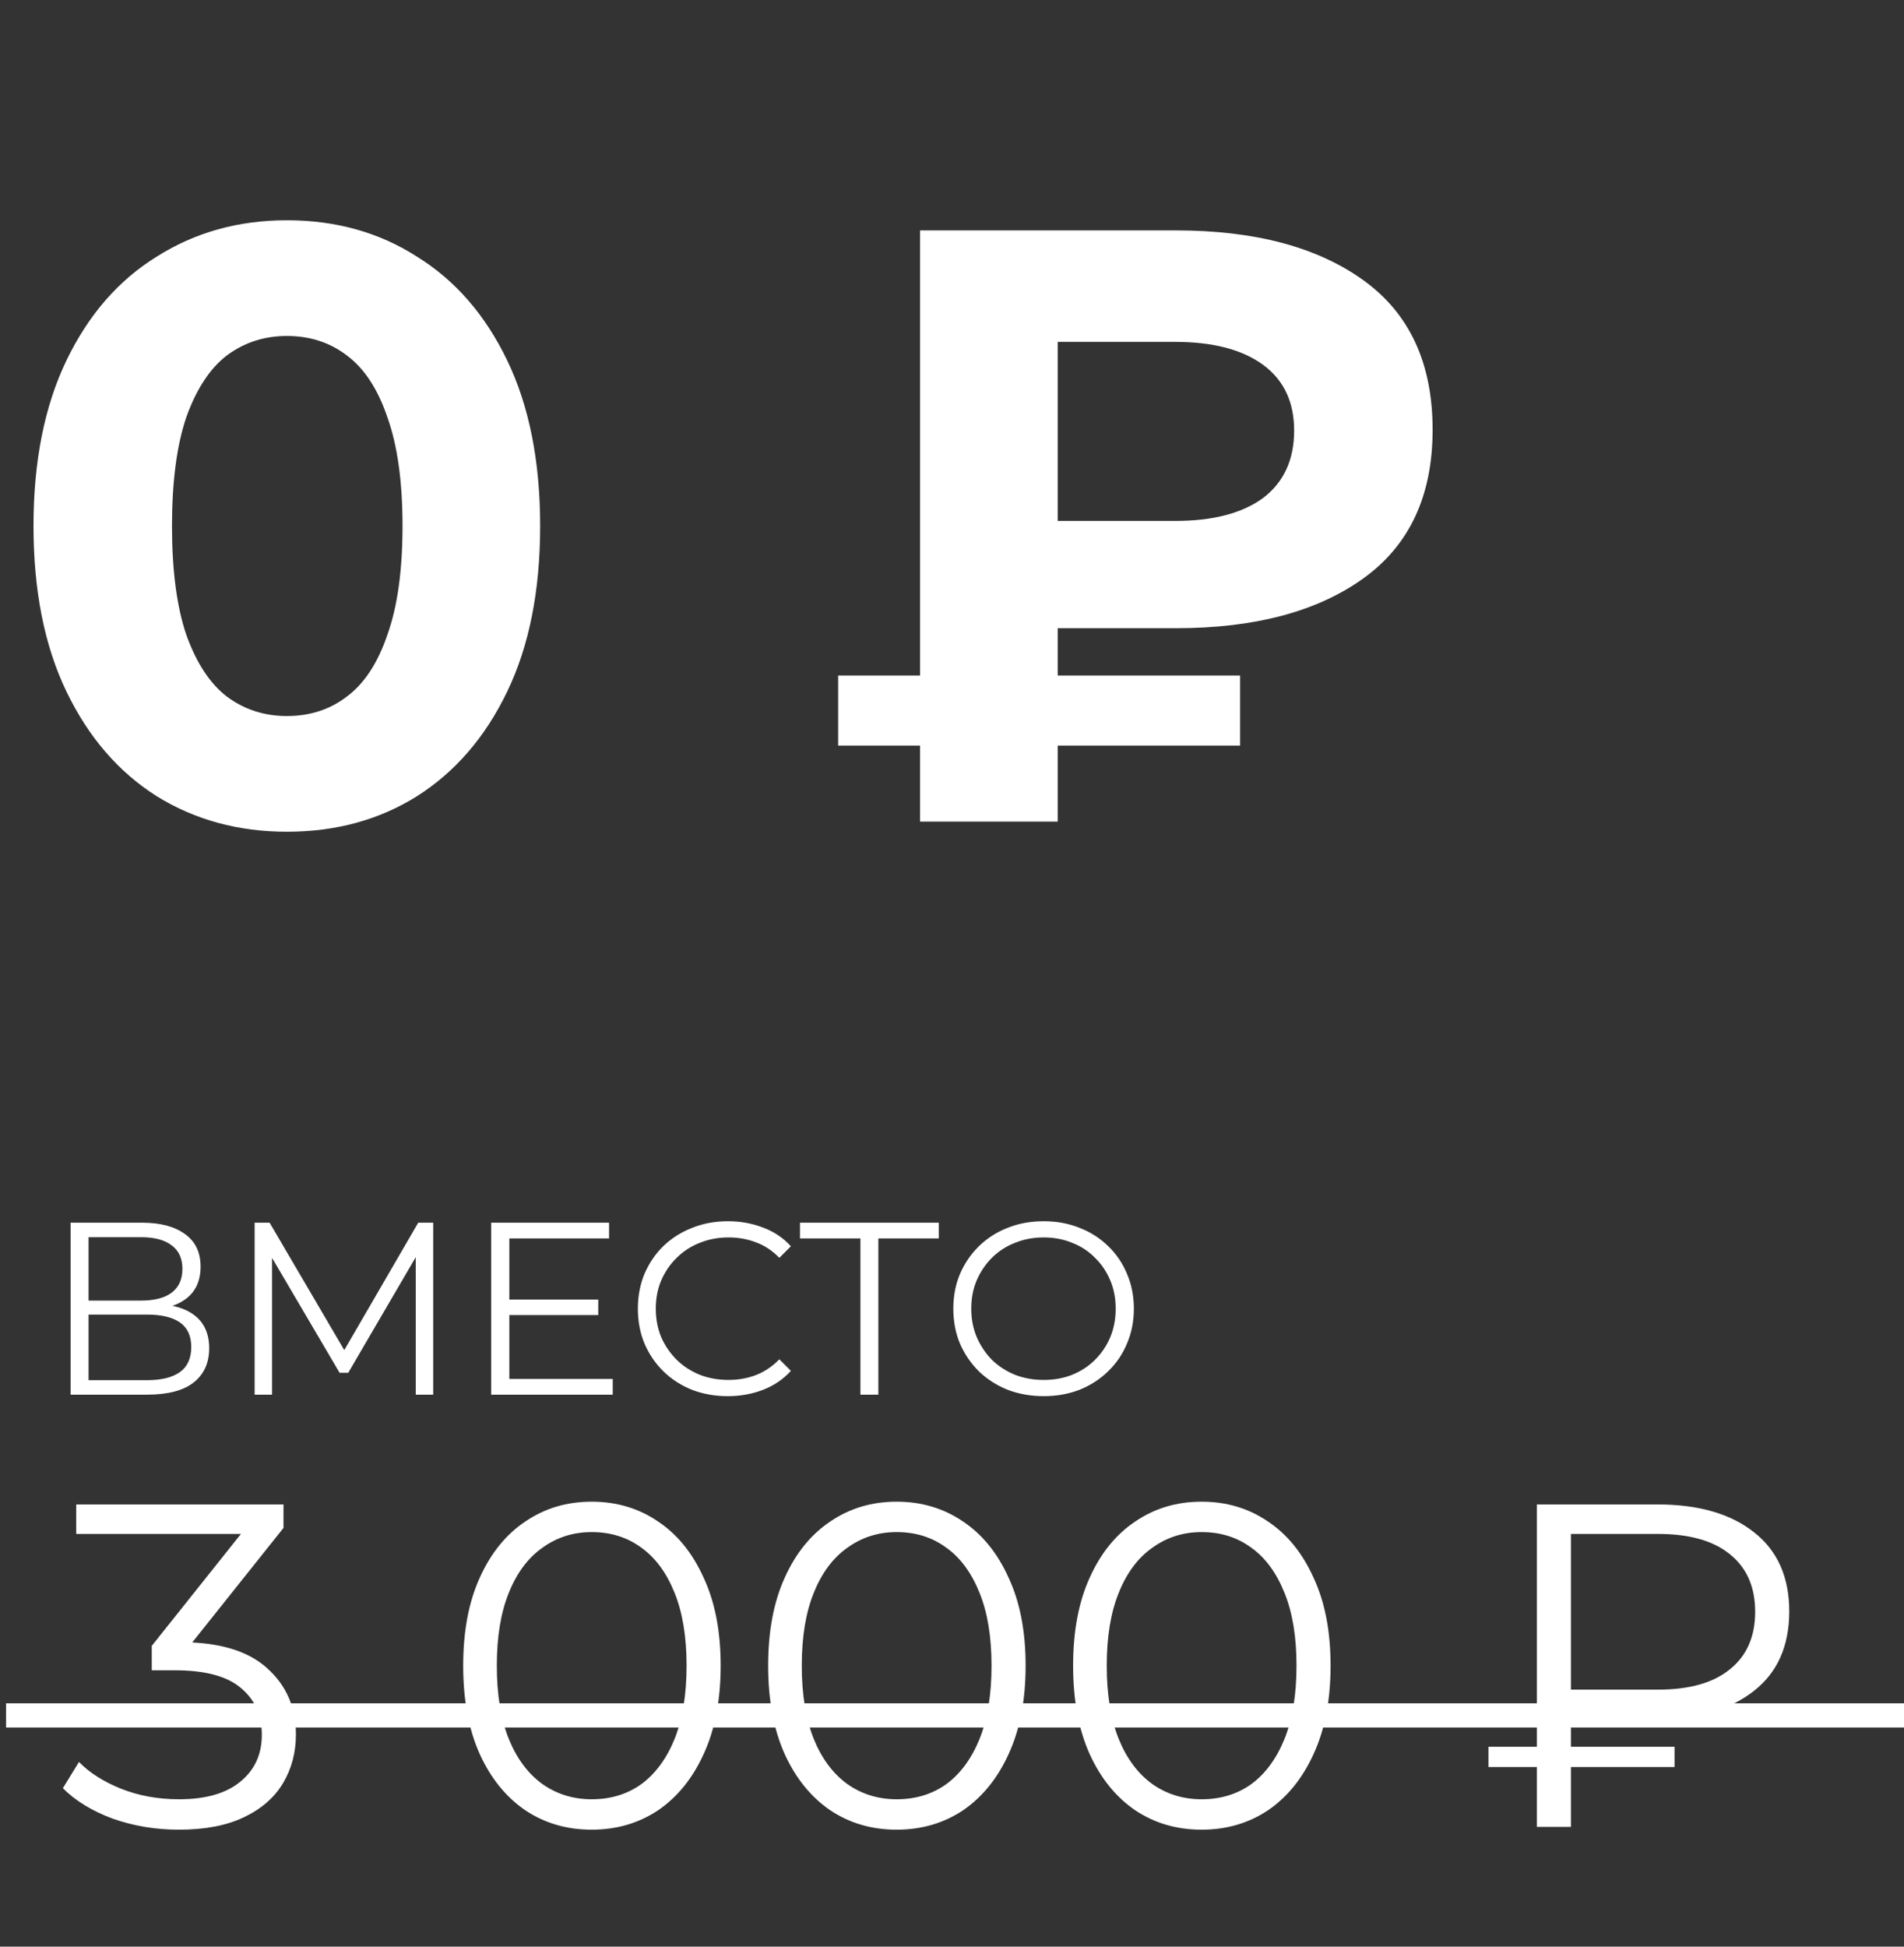
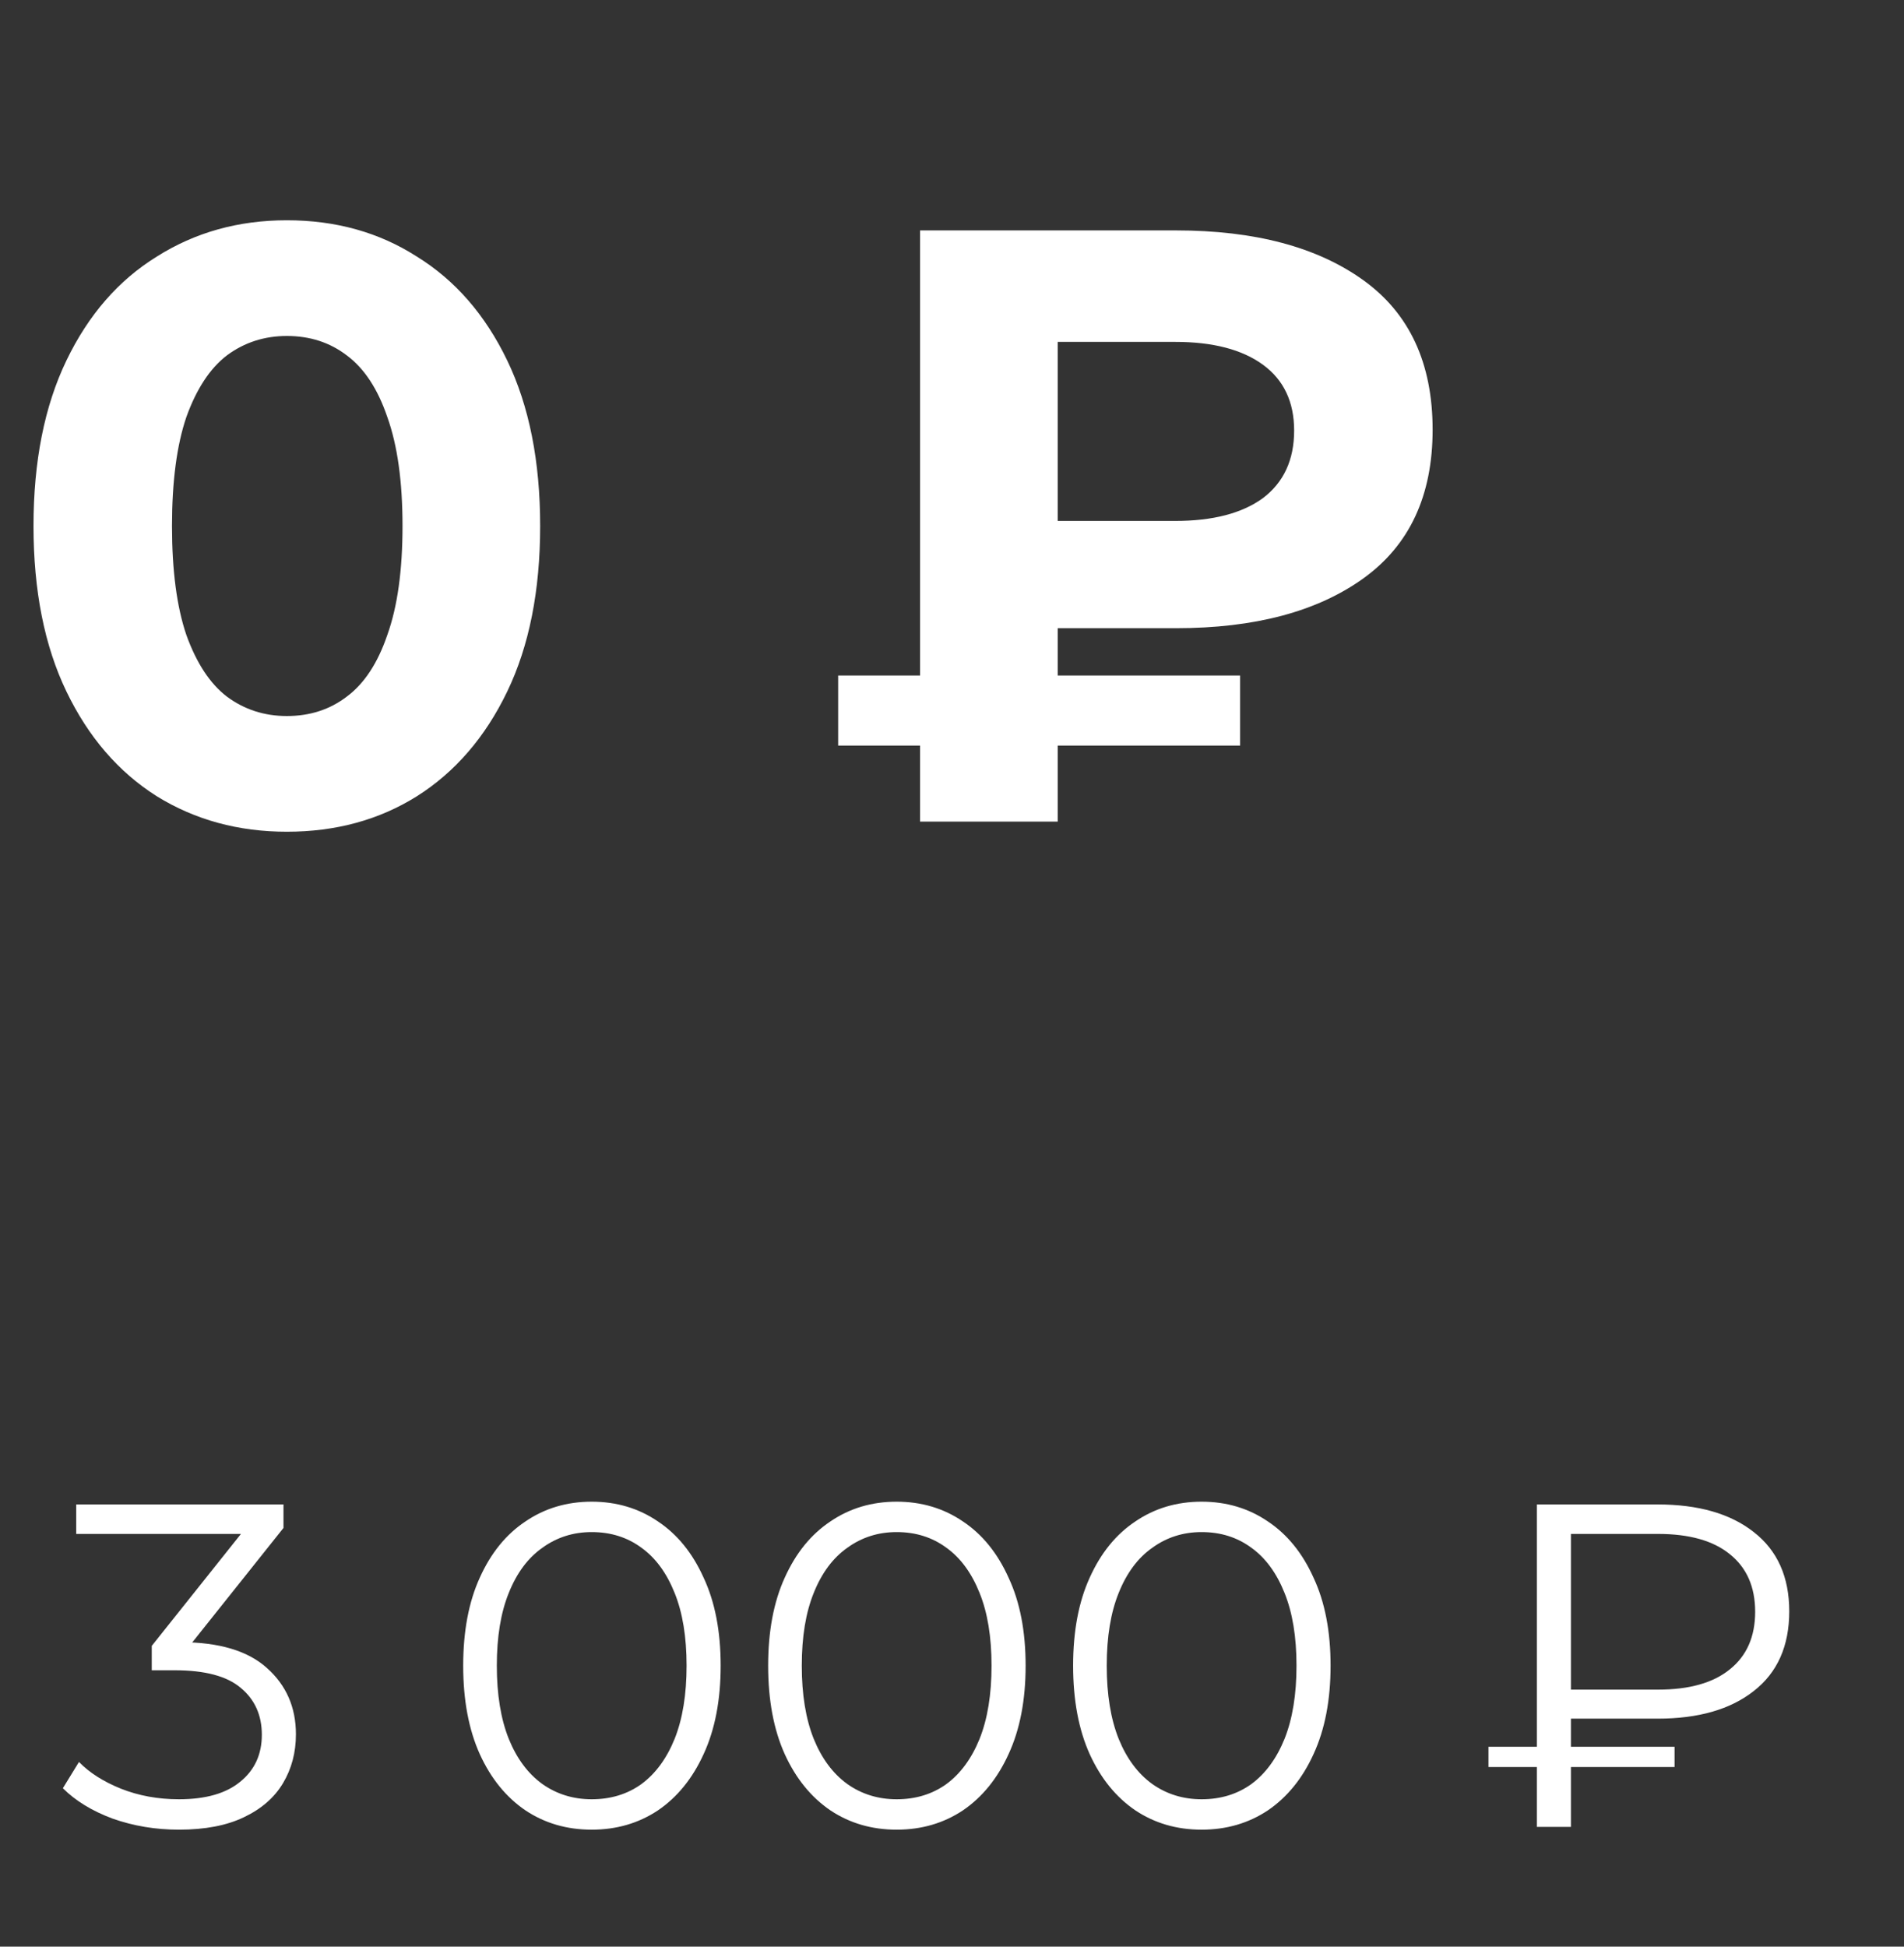
<svg xmlns="http://www.w3.org/2000/svg" width="315" height="322" viewBox="0 0 315 322" fill="none">
  <rect x="0" y="0" width="315" height="322" fill="#333333" stroke="none" />
  <path d="M47.454 137.578C39.445 137.578 32.274 135.622 25.941 131.711C19.608 127.706 14.625 121.932 10.993 114.388C7.36 106.844 5.544 97.717 5.544 87.007C5.544 76.296 7.36 67.169 10.993 59.626C14.625 52.082 19.608 46.354 25.941 42.443C32.274 38.438 39.445 36.435 47.454 36.435C55.557 36.435 62.728 38.438 68.968 42.443C75.301 46.354 80.284 52.082 83.916 59.626C87.548 67.169 89.364 76.296 89.364 87.007C89.364 97.717 87.548 106.844 83.916 114.388C80.284 121.932 75.301 127.706 68.968 131.711C62.728 135.622 55.557 137.578 47.454 137.578ZM47.454 118.439C51.273 118.439 54.579 117.368 57.373 115.226C60.26 113.084 62.495 109.685 64.079 105.028C65.755 100.371 66.593 94.364 66.593 87.007C66.593 79.649 65.755 73.642 64.079 68.986C62.495 64.329 60.26 60.929 57.373 58.788C54.579 56.645 51.273 55.574 47.454 55.574C43.729 55.574 40.423 56.645 37.536 58.788C34.742 60.929 32.507 64.329 30.83 68.986C29.247 73.642 28.455 79.649 28.455 87.007C28.455 94.364 29.247 100.371 30.83 105.028C32.507 109.685 34.742 113.084 37.536 115.226C40.423 117.368 43.729 118.439 47.454 118.439ZM152.217 135.902V38.112H194.546C207.585 38.112 217.923 40.859 225.56 46.354C233.197 51.849 237.015 60.091 237.015 71.081C237.015 81.978 233.197 90.173 225.56 95.668C217.923 101.163 207.585 103.911 194.546 103.911H164.79L174.988 93.852V135.902H152.217ZM174.988 96.227L164.79 86.169H194.407C200.647 86.169 205.49 84.911 208.936 82.397C212.382 79.789 214.104 76.064 214.104 71.221C214.104 66.471 212.382 62.839 208.936 60.324C205.49 57.81 200.647 56.552 194.407 56.552H164.79L174.988 45.795V96.227ZM138.666 123.329V111.734H205.164V123.329H138.666Z" fill="white" />
-   <path d="M11.685 230.696V202.248H23.512C26.519 202.248 28.876 202.871 30.583 204.117C32.317 205.336 33.184 207.138 33.184 209.522C33.184 211.879 32.358 213.668 30.705 214.887C29.052 216.079 26.885 216.675 24.202 216.675L24.893 215.659C28.063 215.659 30.474 216.282 32.127 217.528C33.78 218.775 34.606 220.604 34.606 223.015C34.606 225.453 33.739 227.35 32.005 228.704C30.298 230.032 27.725 230.696 24.284 230.696H11.685ZM14.652 228.298H24.284C26.695 228.298 28.524 227.851 29.77 226.957C31.016 226.063 31.64 224.681 31.64 222.812C31.64 220.969 31.016 219.615 29.77 218.748C28.524 217.881 26.695 217.447 24.284 217.447H14.652V228.298ZM14.652 215.131H23.349C25.544 215.131 27.223 214.697 28.388 213.83C29.581 212.936 30.177 211.622 30.177 209.888C30.177 208.154 29.581 206.854 28.388 205.987C27.223 205.093 25.544 204.646 23.349 204.646H14.652V215.131ZM42.126 230.696V202.248H44.605L57.609 224.437H56.309L69.192 202.248H71.671V230.696H68.785V206.759H69.476L57.609 227.079H56.187L44.239 206.759H45.011V230.696H42.126ZM83.94 214.968H98.977V217.528H83.94V214.968ZM84.265 228.095H101.374V230.696H81.257V202.248H100.765V204.849H84.265V228.095ZM120.403 230.94C118.263 230.94 116.285 230.587 114.47 229.883C112.654 229.151 111.083 228.135 109.755 226.835C108.428 225.535 107.385 224.004 106.626 222.243C105.895 220.482 105.529 218.558 105.529 216.472C105.529 214.386 105.895 212.462 106.626 210.701C107.385 208.94 108.428 207.409 109.755 206.109C111.11 204.808 112.695 203.806 114.51 203.101C116.325 202.37 118.303 202.004 120.444 202.004C122.503 202.004 124.44 202.356 126.255 203.061C128.07 203.738 129.601 204.767 130.848 206.149L128.937 208.059C127.772 206.867 126.485 206.014 125.077 205.499C123.668 204.957 122.151 204.686 120.525 204.686C118.818 204.686 117.233 204.984 115.77 205.58C114.307 206.149 113.034 206.976 111.95 208.059C110.866 209.116 110.013 210.362 109.39 211.798C108.794 213.207 108.496 214.765 108.496 216.472C108.496 218.179 108.794 219.75 109.39 221.186C110.013 222.595 110.866 223.841 111.95 224.925C113.034 225.982 114.307 226.808 115.77 227.404C117.233 227.973 118.818 228.257 120.525 228.257C122.151 228.257 123.668 227.986 125.077 227.445C126.485 226.903 127.772 226.036 128.937 224.844L130.848 226.754C129.601 228.135 128.07 229.179 126.255 229.883C124.44 230.587 122.489 230.94 120.403 230.94ZM142.35 230.696V204.036L143.163 204.849H132.352V202.248H155.314V204.849H144.544L145.317 204.036V230.696H142.35ZM172.672 230.94C170.532 230.94 168.541 230.587 166.698 229.883C164.883 229.151 163.298 228.135 161.943 226.835C160.616 225.507 159.573 223.977 158.814 222.243C158.083 220.482 157.717 218.558 157.717 216.472C157.717 214.386 158.083 212.476 158.814 210.742C159.573 208.98 160.616 207.45 161.943 206.149C163.298 204.822 164.883 203.806 166.698 203.101C168.514 202.37 170.505 202.004 172.672 202.004C174.813 202.004 176.791 202.37 178.606 203.101C180.421 203.806 181.993 204.808 183.32 206.109C184.675 207.409 185.718 208.94 186.449 210.701C187.208 212.462 187.587 214.386 187.587 216.472C187.587 218.558 187.208 220.482 186.449 222.243C185.718 224.004 184.675 225.535 183.32 226.835C181.993 228.135 180.421 229.151 178.606 229.883C176.791 230.587 174.813 230.94 172.672 230.94ZM172.672 228.257C174.379 228.257 175.951 227.973 177.387 227.404C178.85 226.808 180.11 225.982 181.166 224.925C182.25 223.841 183.09 222.595 183.686 221.186C184.282 219.75 184.58 218.179 184.58 216.472C184.58 214.765 184.282 213.207 183.686 211.798C183.09 210.362 182.25 209.116 181.166 208.059C180.11 206.976 178.85 206.149 177.387 205.58C175.951 204.984 174.379 204.686 172.672 204.686C170.966 204.686 169.381 204.984 167.918 205.58C166.455 206.149 165.181 206.976 164.097 208.059C163.041 209.116 162.201 210.362 161.578 211.798C160.982 213.207 160.684 214.765 160.684 216.472C160.684 218.152 160.982 219.709 161.578 221.145C162.201 222.581 163.041 223.841 164.097 224.925C165.181 225.982 166.455 226.808 167.918 227.404C169.381 227.973 170.966 228.257 172.672 228.257Z" fill="white" />
  <path d="M29.603 302.649C25.742 302.649 22.084 302.039 18.63 300.82C15.226 299.55 12.483 297.874 10.4 295.791L13.067 291.448C14.794 293.226 17.106 294.699 20.002 295.867C22.948 297.036 26.148 297.62 29.603 297.62C34.022 297.62 37.401 296.655 39.737 294.724C42.125 292.794 43.319 290.203 43.319 286.952C43.319 283.701 42.15 281.11 39.813 279.179C37.528 277.249 33.895 276.284 28.917 276.284H25.107V272.245L41.566 251.595L42.328 253.729H12.61V248.852H46.9V252.738L30.441 273.388L27.774 271.636H29.831C36.232 271.636 41.007 273.058 44.157 275.903C47.357 278.748 48.958 282.405 48.958 286.876C48.958 289.873 48.246 292.565 46.824 294.953C45.401 297.34 43.242 299.22 40.347 300.592C37.502 301.963 33.921 302.649 29.603 302.649ZM97.891 302.649C93.776 302.649 90.119 301.582 86.918 299.449C83.718 297.264 81.203 294.165 79.374 290.152C77.546 286.088 76.631 281.211 76.631 275.522C76.631 269.832 77.546 264.981 79.374 260.968C81.203 256.904 83.718 253.805 86.918 251.671C90.119 249.487 93.776 248.395 97.891 248.395C102.006 248.395 105.663 249.487 108.864 251.671C112.064 253.805 114.579 256.904 116.408 260.968C118.287 264.981 119.227 269.832 119.227 275.522C119.227 281.211 118.287 286.088 116.408 290.152C114.579 294.165 112.064 297.264 108.864 299.449C105.663 301.582 102.006 302.649 97.891 302.649ZM97.891 297.62C101.041 297.62 103.784 296.782 106.121 295.105C108.457 293.378 110.286 290.889 111.607 287.638C112.928 284.336 113.588 280.297 113.588 275.522C113.588 270.747 112.928 266.733 111.607 263.482C110.286 260.18 108.457 257.691 106.121 256.015C103.784 254.287 101.041 253.424 97.891 253.424C94.843 253.424 92.125 254.287 89.738 256.015C87.35 257.691 85.496 260.18 84.175 263.482C82.854 266.733 82.194 270.747 82.194 275.522C82.194 280.297 82.854 284.336 84.175 287.638C85.496 290.889 87.35 293.378 89.738 295.105C92.125 296.782 94.843 297.62 97.891 297.62ZM148.344 302.649C144.229 302.649 140.571 301.582 137.371 299.449C134.171 297.264 131.656 294.165 129.827 290.152C127.998 286.088 127.084 281.211 127.084 275.522C127.084 269.832 127.998 264.981 129.827 260.968C131.656 256.904 134.171 253.805 137.371 251.671C140.571 249.487 144.229 248.395 148.344 248.395C152.459 248.395 156.116 249.487 159.317 251.671C162.517 253.805 165.032 256.904 166.86 260.968C168.74 264.981 169.68 269.832 169.68 275.522C169.68 281.211 168.74 286.088 166.86 290.152C165.032 294.165 162.517 297.264 159.317 299.449C156.116 301.582 152.459 302.649 148.344 302.649ZM148.344 297.62C151.493 297.62 154.237 296.782 156.573 295.105C158.91 293.378 160.739 290.889 162.06 287.638C163.381 284.336 164.041 280.297 164.041 275.522C164.041 270.747 163.381 266.733 162.06 263.482C160.739 260.18 158.91 257.691 156.573 256.015C154.237 254.287 151.493 253.424 148.344 253.424C145.296 253.424 142.578 254.287 140.19 256.015C137.803 257.691 135.949 260.18 134.628 263.482C133.307 266.733 132.647 270.747 132.647 275.522C132.647 280.297 133.307 284.336 134.628 287.638C135.949 290.889 137.803 293.378 140.19 295.105C142.578 296.782 145.296 297.62 148.344 297.62ZM198.796 302.649C194.682 302.649 191.024 301.582 187.824 299.449C184.623 297.264 182.109 294.165 180.28 290.152C178.451 286.088 177.537 281.211 177.537 275.522C177.537 269.832 178.451 264.981 180.28 260.968C182.109 256.904 184.623 253.805 187.824 251.671C191.024 249.487 194.682 248.395 198.796 248.395C202.911 248.395 206.569 249.487 209.769 251.671C212.97 253.805 215.484 256.904 217.313 260.968C219.193 264.981 220.132 269.832 220.132 275.522C220.132 281.211 219.193 286.088 217.313 290.152C215.484 294.165 212.97 297.264 209.769 299.449C206.569 301.582 202.911 302.649 198.796 302.649ZM198.796 297.62C201.946 297.62 204.689 296.782 207.026 295.105C209.363 293.378 211.192 290.889 212.512 287.638C213.833 284.336 214.494 280.297 214.494 275.522C214.494 270.747 213.833 266.733 212.512 263.482C211.192 260.18 209.363 257.691 207.026 256.015C204.689 254.287 201.946 253.424 198.796 253.424C195.748 253.424 193.031 254.287 190.643 256.015C188.255 257.691 186.401 260.18 185.08 263.482C183.76 266.733 183.099 270.747 183.099 275.522C183.099 280.297 183.76 284.336 185.08 287.638C186.401 290.889 188.255 293.378 190.643 295.105C193.031 296.782 195.748 297.62 198.796 297.62ZM254.257 302.192V248.852H274.221C280.978 248.852 286.286 250.376 290.147 253.424C294.059 256.472 296.015 260.841 296.015 266.53C296.015 272.271 294.059 276.665 290.147 279.713C286.286 282.761 280.978 284.285 274.221 284.285H257.381L259.896 281.618V302.192H254.257ZM259.896 282.075L257.381 279.484H274.298C279.479 279.484 283.442 278.367 286.185 276.131C288.979 273.896 290.376 270.721 290.376 266.606C290.376 262.492 288.979 259.317 286.185 257.081C283.442 254.846 279.479 253.729 274.298 253.729H257.381L259.896 251.062V282.075ZM246.256 292.286V288.933H277.041V292.286H246.256Z" fill="white" />
-   <path d="M315 281.75H1V285.75H315V281.75Z" fill="white" />
</svg>